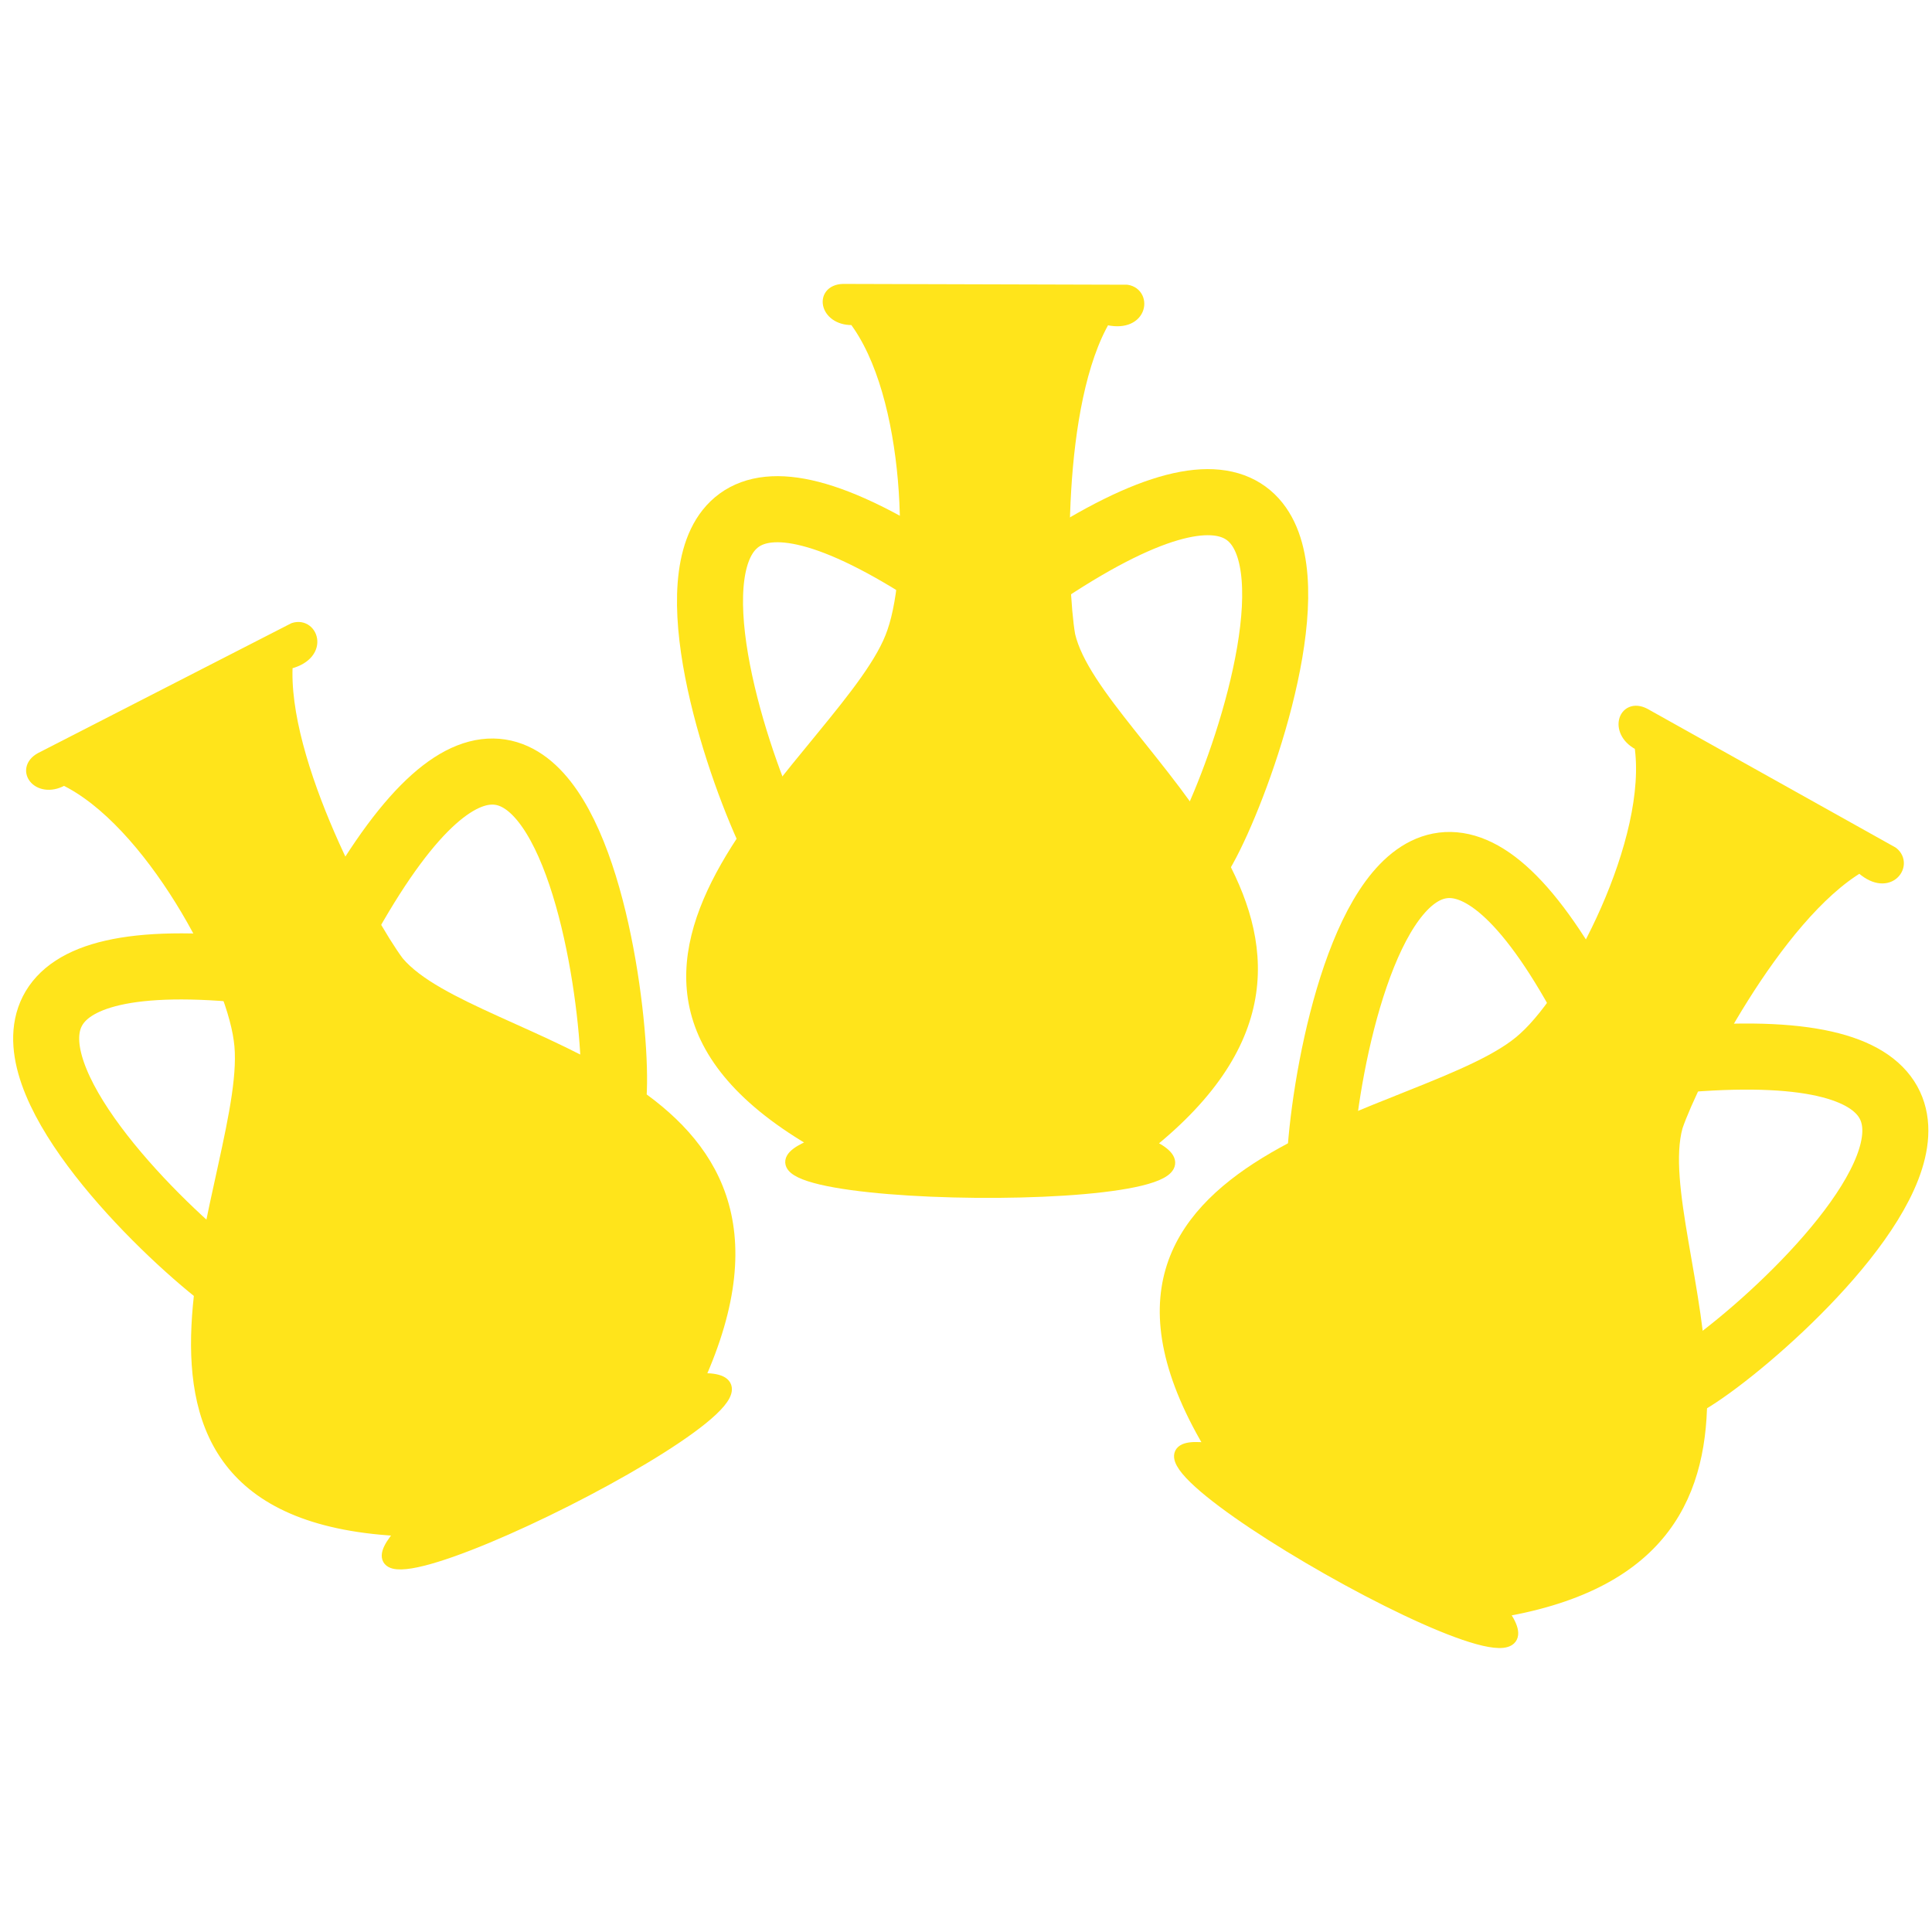
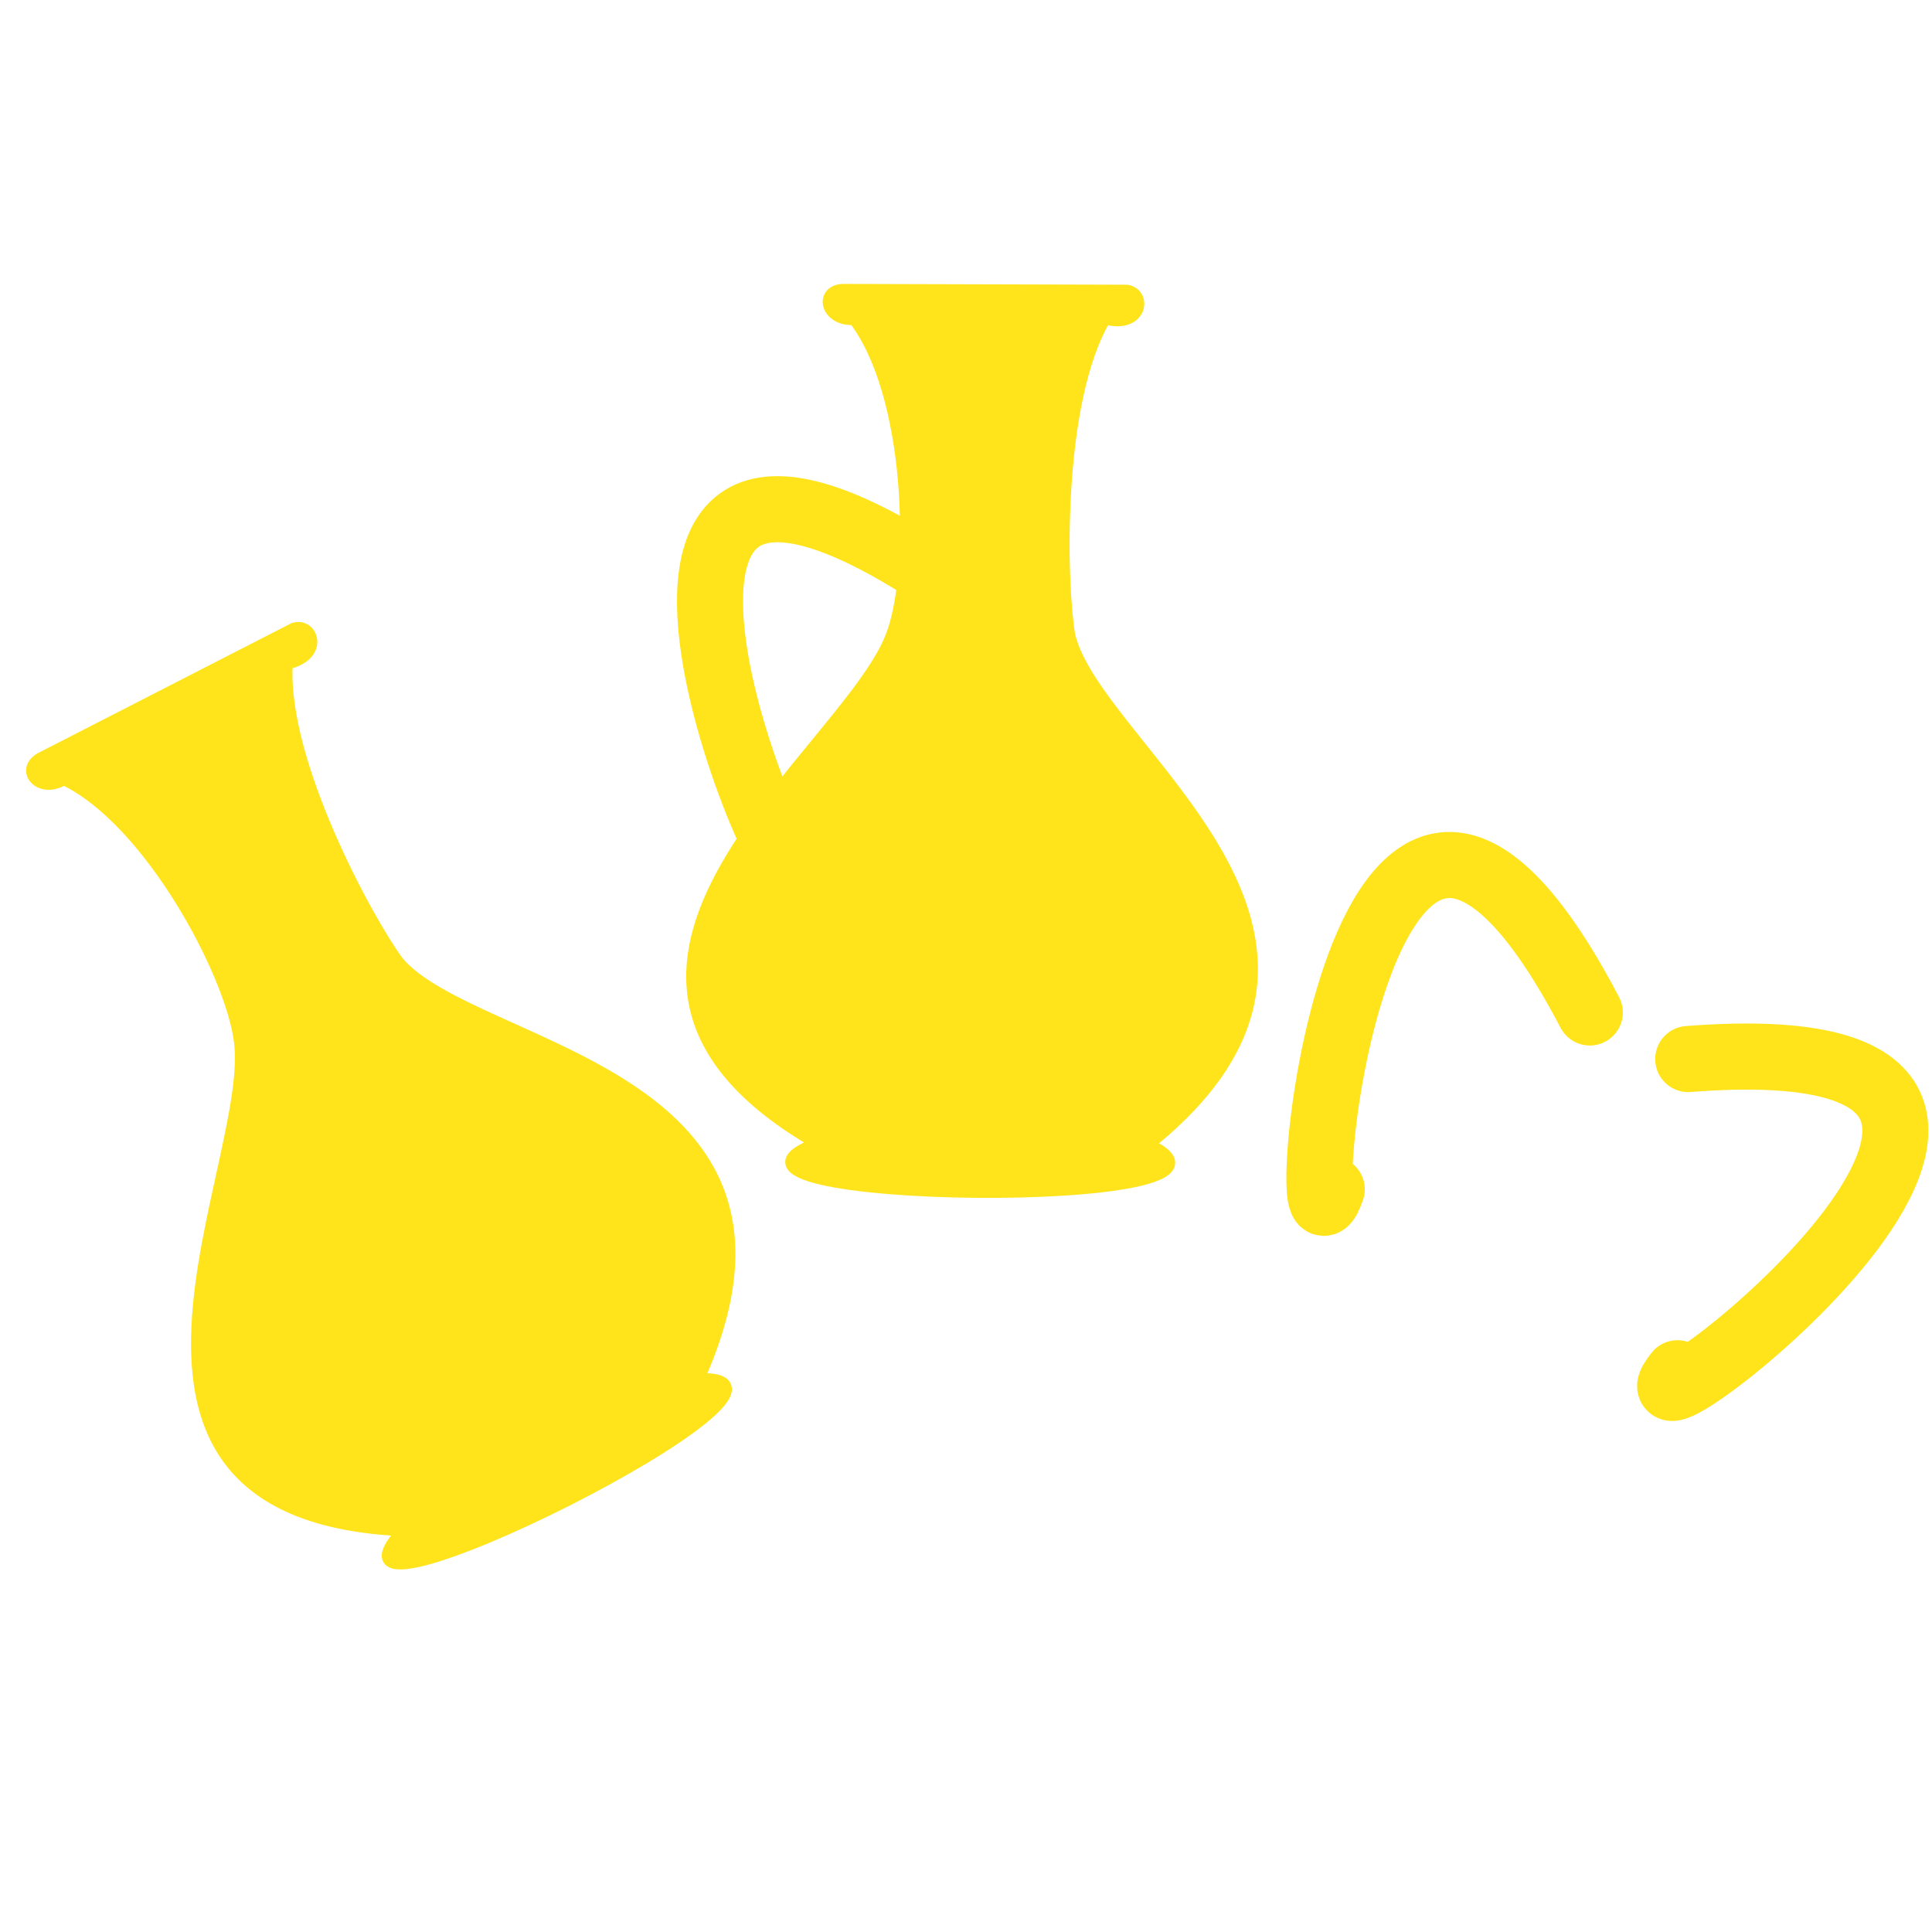
<svg xmlns="http://www.w3.org/2000/svg" xmlns:ns1="http://www.serif.com/" width="100%" height="100%" viewBox="0 0 550 550" version="1.1" xml:space="preserve" style="fill-rule:evenodd;clip-rule:evenodd;stroke-linecap:round;stroke-linejoin:round;">
  <g id="Tavola-da-disegno1" ns1:id="Tavola da disegno1" transform="matrix(1.001,0,0,1.088,-18.544,-77.164)">
-     <rect x="18.517" y="70.912" width="549.19" height="505.436" style="fill:none;" />
    <g id="Livello-1" ns1:id="Livello 1" transform="matrix(0.937,0,0,0.863,13.791,126.511)">
      <path id="path981-3-1" d="M24.435,171.609C17.188,176.075 11.471,169.023 17.521,165.682L94.267,126.386C99.748,124.57 103.161,134.253 91.926,136.61C89.923,166.572 116.793,215.466 125.705,227.381C148.768,254.782 258.968,260.622 216.686,353.942C264.761,351.707 91.978,438.233 127.863,399.382C21.545,394.936 83.612,288.576 77.984,250.824C75.264,230.44 50.656,184.024 24.435,171.609L24.435,171.609Z" style="fill:rgb(255,228,27);fill-rule:nonzero;stroke:rgb(255,228,27);stroke-width:4px;" />
-       <path id="path1887-09" d="M82.594,229.951C-71.373,213.241 105.913,356.642 82.835,325.293" style="fill:none;fill-rule:nonzero;stroke:rgb(255,228,27);stroke-width:20.04px;" />
-       <path id="path1887-09-9" d="M110.949,212.933C187.595,77.318 199.242,306.123 187.522,268.918" style="fill:none;fill-rule:nonzero;stroke:rgb(255,228,27);stroke-width:20.04px;" />
      <path id="path981-3-1-2" d="M264.43,32.115C255.957,32.765 254.053,23.865 260.952,23.668L347.062,23.912C352.765,24.811 351.426,34.995 340.356,31.937C325.027,57.683 326.854,113.526 329.405,128.22C337.557,163.189 433.057,218.954 353.216,282.604C397.041,302.675 204.054,300.396 253.573,282.285C160.901,229.543 264.255,163.367 276.309,127.186C283.101,107.797 282.169,55.196 264.43,32.115L264.43,32.115Z" style="fill:rgb(255,228,27);fill-rule:nonzero;stroke:rgb(255,228,27);stroke-width:4px;" />
      <path id="path1887-09-2" d="M289.85,110.725C160.288,25.203 253.346,234.176 246.965,195.687" style="fill:none;fill-rule:nonzero;stroke:rgb(255,228,27);stroke-width:20.04px;" />
-       <path id="path1887-09-9-3" d="M322.795,108.591C452.357,23.068 359.299,232.042 365.68,193.553" style="fill:none;fill-rule:nonzero;stroke:rgb(255,228,27);stroke-width:20.04px;" />
-       <path id="path981-3-1-4" d="M503.086,161.333C495.359,157.789 497.966,149.066 504.098,152.242L579.346,194.254C583.905,197.809 577.844,206.084 569.623,198.031C543.846,213.152 518.632,262.973 513.81,277.088C504.155,311.688 560.963,406.91 460.526,423.932C489.244,462.792 321.434,367.119 373.469,375.286C317.685,284.086 439.915,276.263 467.837,250.409C483.091,236.716 507.529,190.169 503.087,161.333L503.086,161.333Z" style="fill:rgb(255,228,27);fill-rule:nonzero;stroke:rgb(255,228,27);stroke-width:4px;" />
      <path id="path1887-09-5" d="M487.591,242.557C415.259,104.725 396.369,333.018 409.264,296.193" style="fill:none;fill-rule:nonzero;stroke:rgb(255,228,27);stroke-width:20.04px;" />
      <path id="path1887-09-9-4" d="M517.449,256.678C671.906,244.625 490.125,382.576 514.19,351.946" style="fill:none;fill-rule:nonzero;stroke:rgb(255,228,27);stroke-width:20.04px;" />
    </g>
  </g>
</svg>